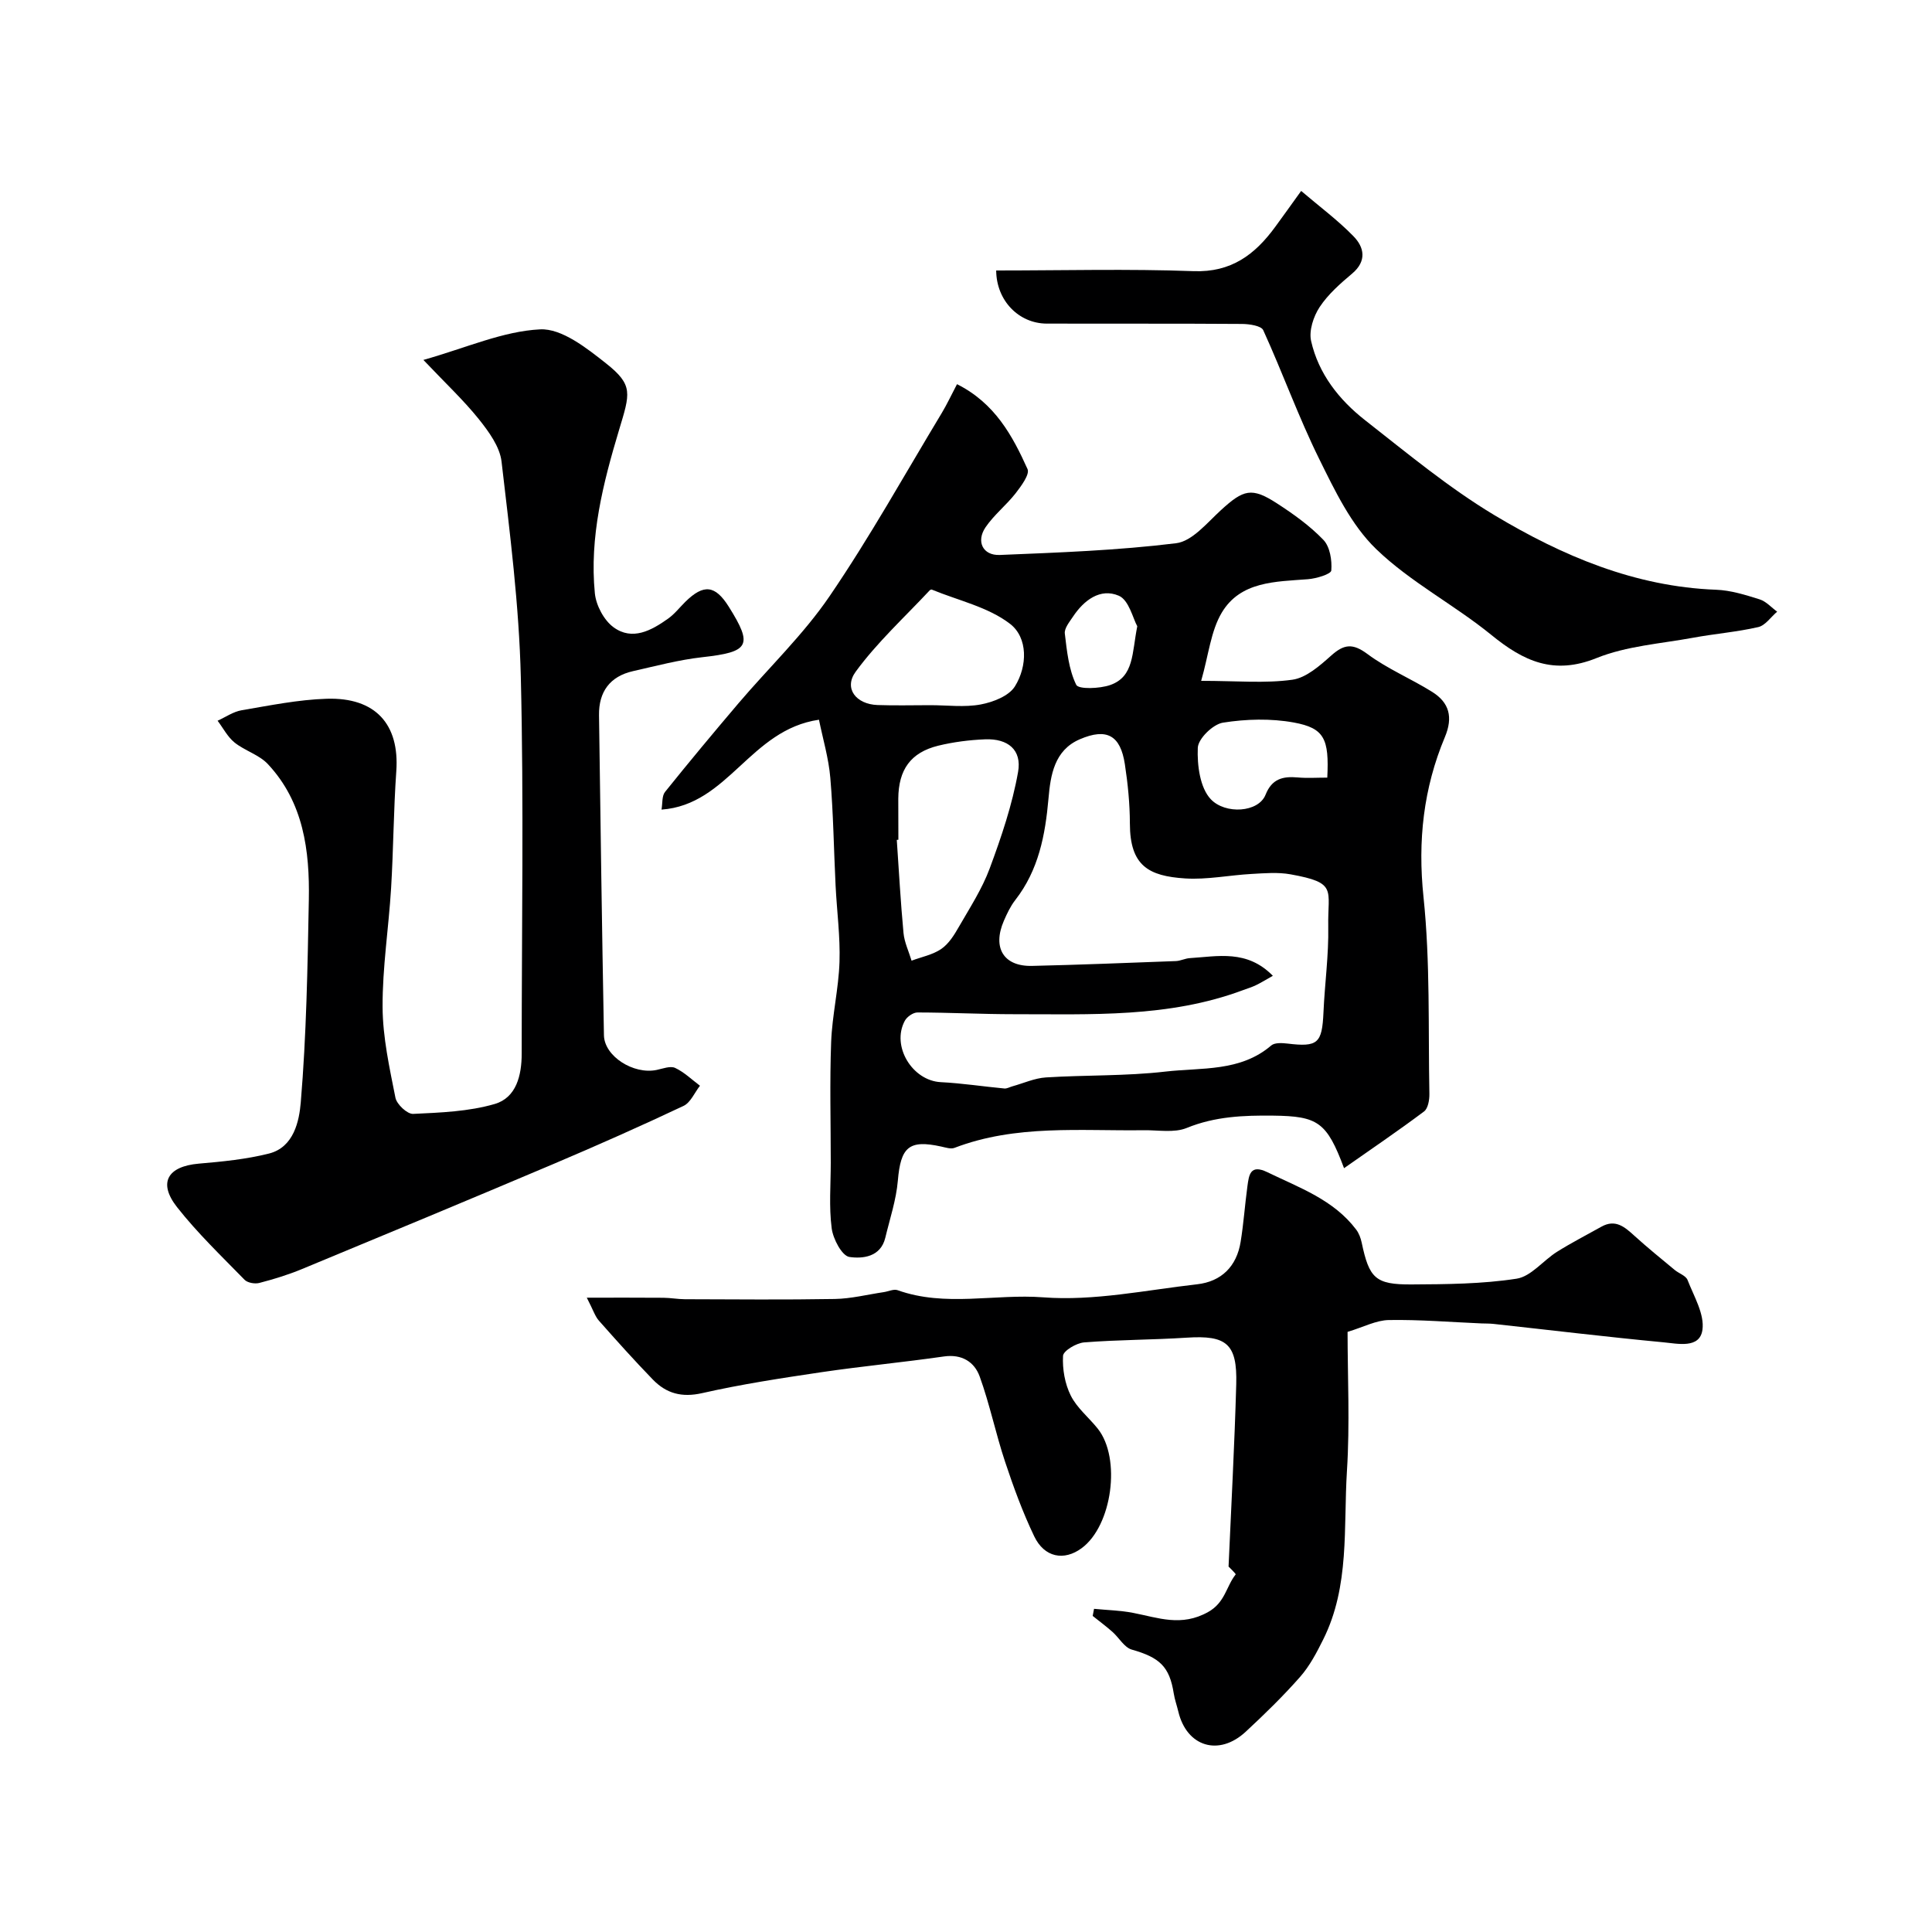
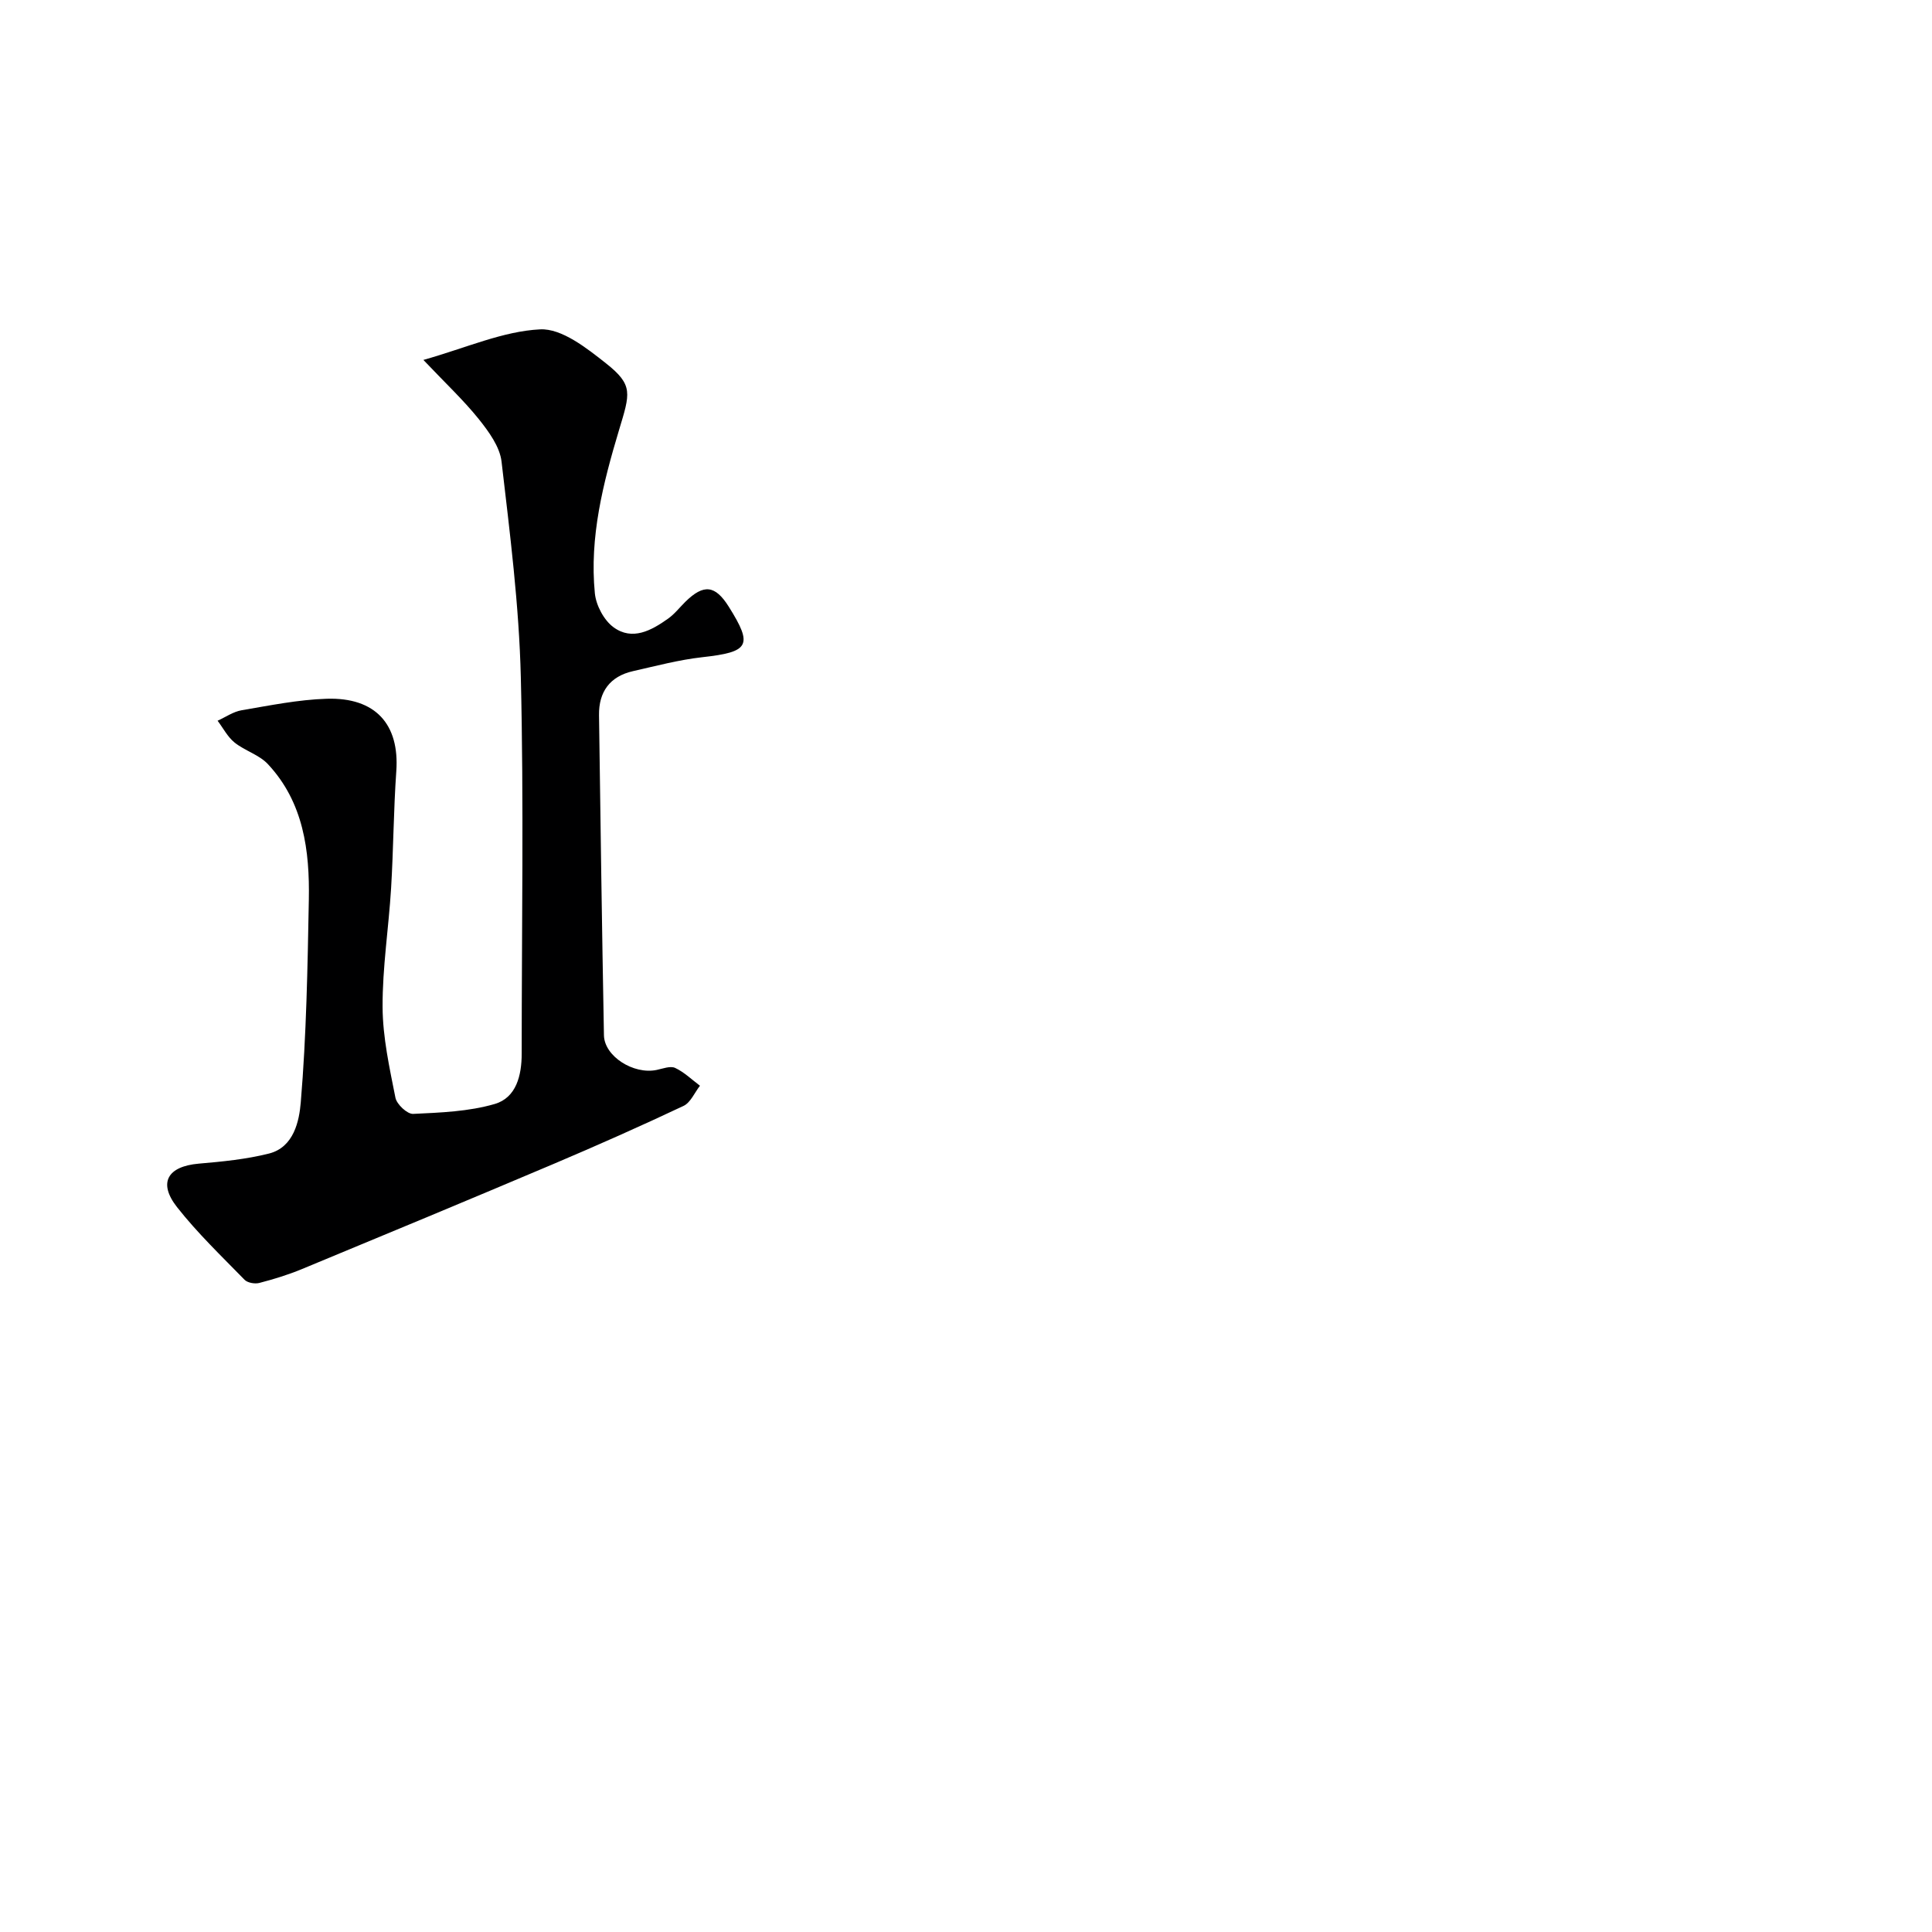
<svg xmlns="http://www.w3.org/2000/svg" enable-background="new 0 0 400 400" viewBox="0 0 400 400">
  <g fill="#000001">
-     <path d="m169.56 149.01c-14.3 2.08-18.73 17.61-32.6 18.61.23-1.31.06-2.82.72-3.65 4.98-6.2 10.07-12.31 15.22-18.37 6.29-7.39 13.43-14.2 18.86-22.17 8.34-12.22 15.55-25.21 23.21-37.9 1.07-1.78 1.95-3.67 3.17-5.99 7.83 3.93 11.47 10.64 14.6 17.58.49 1.09-1.31 3.51-2.46 5-1.93 2.47-4.48 4.47-6.23 7.04-2 2.94-.57 5.88 2.94 5.74 12.19-.5 24.42-.94 36.51-2.43 3.33-.41 6.4-4.21 9.25-6.82 4.71-4.32 6.4-4.82 11.62-1.44 3.43 2.22 6.83 4.65 9.63 7.57 1.36 1.42 1.8 4.24 1.63 6.33-.06.76-3.11 1.68-4.85 1.81-6.7.52-13.93.41-17.82 6.91-2.28 3.82-2.72 8.73-4.27 14.13 7.36 0 13.21.56 18.88-.23 2.88-.4 5.7-2.92 8.06-5.02 2.66-2.37 4.45-2.56 7.49-.3 4.12 3.07 9.01 5.09 13.4 7.84 3.53 2.21 4.36 5.22 2.63 9.35-4.44 10.59-5.65 21.48-4.43 33.11 1.41 13.49.96 27.17 1.22 40.78.02 1.23-.28 3.01-1.11 3.63-5.35 4.01-10.89 7.76-16.56 11.74-3.58-9.57-5.42-10.77-14.67-10.88-6.11-.07-12.05.16-17.9 2.55-2.6 1.06-5.91.43-8.89.47-13.16.18-26.45-1.22-39.19 3.65-.77.3-1.85-.08-2.76-.27-6.68-1.47-8.38.11-8.97 7.06-.34 3.99-1.66 7.9-2.6 11.83-.97 4.03-4.76 4.36-7.43 3.97-1.54-.23-3.39-3.73-3.67-5.95-.58-4.45-.19-9.02-.19-13.55 0-8.33-.23-16.67.08-25 .21-5.54 1.55-11.05 1.73-16.59.17-5.25-.55-10.52-.81-15.79-.37-7.43-.46-14.89-1.09-22.29-.34-4.07-1.54-8.07-2.35-12.06zm93.97 53.02c-1.55.87-2.49 1.46-3.49 1.94-.87.42-1.81.7-2.72 1.04-15.37 5.73-31.43 4.96-47.39 4.97-6.66 0-13.32-.35-19.98-.36-.89 0-2.16.88-2.61 1.71-2.85 5.24 1.54 12.43 7.46 12.72 4.39.22 8.76.9 13.14 1.31.54.05 1.11-.3 1.67-.45 2.31-.64 4.59-1.69 6.93-1.84 8.24-.52 16.56-.26 24.75-1.21 7.45-.86 15.5.09 21.91-5.41.72-.61 2.25-.52 3.36-.39 6.28.76 7.16-.04 7.45-6.45.26-5.93 1.1-11.86.99-17.78-.15-7.67 1.99-9.05-7.81-10.81-2.61-.47-5.37-.23-8.05-.08-4.6.25-9.22 1.22-13.77.93-7.53-.49-11.43-2.58-11.44-11.38-.01-4.09-.42-8.22-1.04-12.27-.91-5.97-3.73-7.57-9.33-5.16-5.27 2.26-6.06 7.42-6.48 12.25-.67 7.61-2.05 14.84-6.89 21.05-.99 1.27-1.7 2.79-2.35 4.28-2.42 5.59-.05 9.48 5.84 9.34 9.93-.23 19.85-.63 29.78-1 .96-.04 1.9-.55 2.87-.61 5.8-.36 11.84-1.82 17.2 3.66zm-77.53-28.17c-.11.01-.22.02-.33.03.44 6.42.79 12.85 1.39 19.26.18 1.95 1.1 3.84 1.67 5.75 2.07-.78 4.38-1.22 6.15-2.43 1.54-1.06 2.68-2.88 3.64-4.57 2.28-3.96 4.82-7.87 6.39-12.11 2.41-6.5 4.67-13.17 5.87-19.96.82-4.6-2.12-6.95-6.83-6.76-3.25.13-6.55.55-9.71 1.32-5.71 1.41-8.22 4.97-8.26 10.98.01 2.82.02 5.65.02 8.49zm6.63-27.86c3.48 0 7.06.48 10.42-.15 2.56-.48 5.84-1.75 7.08-3.75 2.62-4.21 2.7-10.08-1.01-12.94-4.53-3.49-10.72-4.83-16.2-7.09-.11-.05-.35.06-.45.17-5.18 5.55-10.86 10.74-15.31 16.83-2.52 3.45.08 6.74 4.52 6.9 3.65.13 7.3.03 10.95.03zm82.17 15c.4-8.03-.6-10.25-6.92-11.41-4.76-.87-9.89-.73-14.69.03-2.06.33-5.13 3.32-5.2 5.21-.15 3.59.45 8.28 2.7 10.65 3 3.16 9.86 2.76 11.33-.94 1.31-3.3 3.58-3.85 6.64-3.58 1.93.18 3.89.04 6.14.04zm-39.34-31.34c-.89-1.59-1.72-5.42-3.82-6.32-3.84-1.65-7.24.93-9.51 4.36-.72 1.08-1.8 2.39-1.67 3.47.43 3.62.81 7.43 2.36 10.61.47.97 4.84.81 7.03.05 4.97-1.74 4.49-6.61 5.61-12.17z" />
    <path d="m87.66 74.52c8.94-2.53 16.48-5.95 24.17-6.33 4.46-.22 9.62 3.86 13.64 7.04 5.71 4.52 4.98 6.2 2.69 13.82-3.29 10.95-6.15 22.18-5 33.8.25 2.49 1.88 5.57 3.87 7.02 3.89 2.84 7.83.67 11.28-1.78 1.34-.95 2.39-2.31 3.57-3.48 3.81-3.75 6.19-3.48 9.01 1.01 5.06 8.06 4.25 9.37-5.51 10.45-4.82.54-9.57 1.81-14.31 2.88-4.8 1.08-7.12 4.29-7.05 9.12.3 22.09.61 44.18 1.02 66.27.08 4.36 6.14 8.18 10.91 7.18 1.28-.27 2.83-.88 3.83-.42 1.88.88 3.45 2.42 5.14 3.69-1.12 1.43-1.94 3.49-3.41 4.18-8.84 4.17-17.78 8.14-26.78 11.96-17.39 7.37-34.83 14.62-52.27 21.84-2.84 1.17-5.8 2.08-8.77 2.85-.92.24-2.43-.02-3.05-.65-4.78-4.9-9.77-9.68-13.99-15.05-3.98-5.07-1.94-8.44 4.5-9 4.88-.42 9.81-.9 14.54-2.09 5.17-1.31 6.26-6.78 6.58-10.59 1.17-13.92 1.41-27.93 1.67-41.92.19-10.21-1.09-20.22-8.48-28.12-1.81-1.94-4.77-2.76-6.9-4.47-1.44-1.16-2.36-2.99-3.51-4.51 1.66-.75 3.25-1.88 4.98-2.17 5.83-.99 11.69-2.19 17.58-2.38 10.16-.33 15.12 5.31 14.44 14.99-.57 8.07-.59 16.19-1.08 24.27-.5 8.2-1.8 16.38-1.76 24.56.03 6.27 1.43 12.58 2.66 18.78.27 1.37 2.45 3.41 3.67 3.35 5.66-.27 11.49-.48 16.88-2.05 4.47-1.3 5.59-5.91 5.59-10.42 0-25.99.45-51.99-.18-77.96-.36-14.9-2.26-29.79-3.99-44.62-.36-3.1-2.66-6.23-4.73-8.82-3.18-3.95-6.93-7.46-11.45-12.23z" />
-     <path d="m121.49 268.67c6.01 0 10.93-.02 15.85.02 1.48.01 2.96.29 4.44.3 10.35.03 20.71.13 31.05-.05 3.39-.06 6.77-.92 10.15-1.42.96-.14 2.06-.69 2.86-.4 9.88 3.54 20.12.71 30.17 1.48 10.48.8 21.23-1.5 31.83-2.7 5.05-.57 8.2-3.71 9.02-8.79.62-3.8.88-7.66 1.4-11.48.32-2.32.55-4.68 4.13-2.94 6.63 3.22 13.71 5.69 18.39 11.88.57.75.94 1.75 1.14 2.69 1.56 7.39 2.82 8.71 10.32 8.67 7.27-.04 14.61-.09 21.75-1.19 3-.46 5.5-3.76 8.36-5.56 2.98-1.87 6.13-3.49 9.21-5.21 2.9-1.62 4.81.05 6.82 1.88 2.7 2.45 5.54 4.75 8.35 7.08.88.73 2.31 1.18 2.66 2.08 1.32 3.39 3.54 7.08 3.08 10.33-.56 3.94-5.14 2.84-8.07 2.57-11.74-1.11-23.45-2.53-35.18-3.81-.83-.09-1.66-.07-2.49-.1-6.4-.27-12.79-.81-19.18-.7-2.64.04-5.26 1.46-8.55 2.45 0 9.22.49 19.04-.13 28.78-.74 11.73.61 23.84-4.91 34.9-1.35 2.71-2.8 5.49-4.78 7.74-3.51 3.99-7.35 7.73-11.25 11.35-5.57 5.18-12.23 3.13-13.97-4.15-.3-1.26-.75-2.5-.95-3.77-.88-5.56-2.91-7.43-8.69-9.07-1.55-.44-2.63-2.46-4-3.67-1.31-1.16-2.72-2.2-4.09-3.3.09-.49.18-.98.28-1.47 2.7.27 5.44.32 8.1.84 5.18 1 9.96 2.93 15.52-.18 3.54-1.98 3.73-5.3 5.7-7.78.1-.12-1.26-1.4-1.47-1.63.55-12.53 1.24-25.13 1.59-37.75.23-8.39-2.02-10.18-10.25-9.64-7.07.46-14.18.42-21.25.98-1.6.13-4.31 1.74-4.36 2.79-.15 2.73.38 5.78 1.6 8.22 1.28 2.57 3.75 4.54 5.59 6.85 4.88 6.13 2.98 20.09-3.33 24.74-3.65 2.7-7.73 1.94-9.83-2.46-2.38-4.97-4.29-10.19-6.03-15.43-1.94-5.83-3.17-11.89-5.26-17.66-1.09-3-3.68-4.67-7.39-4.14-8.42 1.21-16.9 2.01-25.32 3.25-8.28 1.23-16.58 2.49-24.74 4.34-4.23.96-7.42.07-10.2-2.79-3.84-3.96-7.53-8.08-11.19-12.22-.79-.89-1.16-2.16-2.5-4.75z" />
-     <path d="m206.25 56c13.9 0 27.39-.36 40.85.14 7.82.29 12.71-3.43 16.9-9.14 1.64-2.23 3.24-4.49 5.39-7.47 3.86 3.29 7.63 6.08 10.85 9.4 2.21 2.27 2.79 5.11-.29 7.71-2.46 2.07-4.98 4.28-6.73 6.93-1.28 1.94-2.25 4.89-1.77 7.03 1.53 6.78 5.79 12.18 11.15 16.38 8.74 6.84 17.35 14.01 26.82 19.69 14.04 8.41 29.04 14.8 45.88 15.43 3.03.11 6.08 1.07 9.01 1.99 1.35.42 2.43 1.68 3.63 2.55-1.3 1.1-2.44 2.85-3.91 3.19-4.44 1.02-9.02 1.38-13.51 2.21-6.7 1.23-13.75 1.7-19.96 4.2-8.86 3.58-15.12.66-21.79-4.78-7.69-6.26-16.78-10.95-23.85-17.78-5.16-4.98-8.54-12.07-11.8-18.67-4.28-8.67-7.56-17.83-11.58-26.65-.42-.92-2.88-1.28-4.39-1.29-13.49-.1-26.97-.03-40.46-.07-5.78-.04-10.4-4.77-10.44-11z" />
  </g>
</svg>